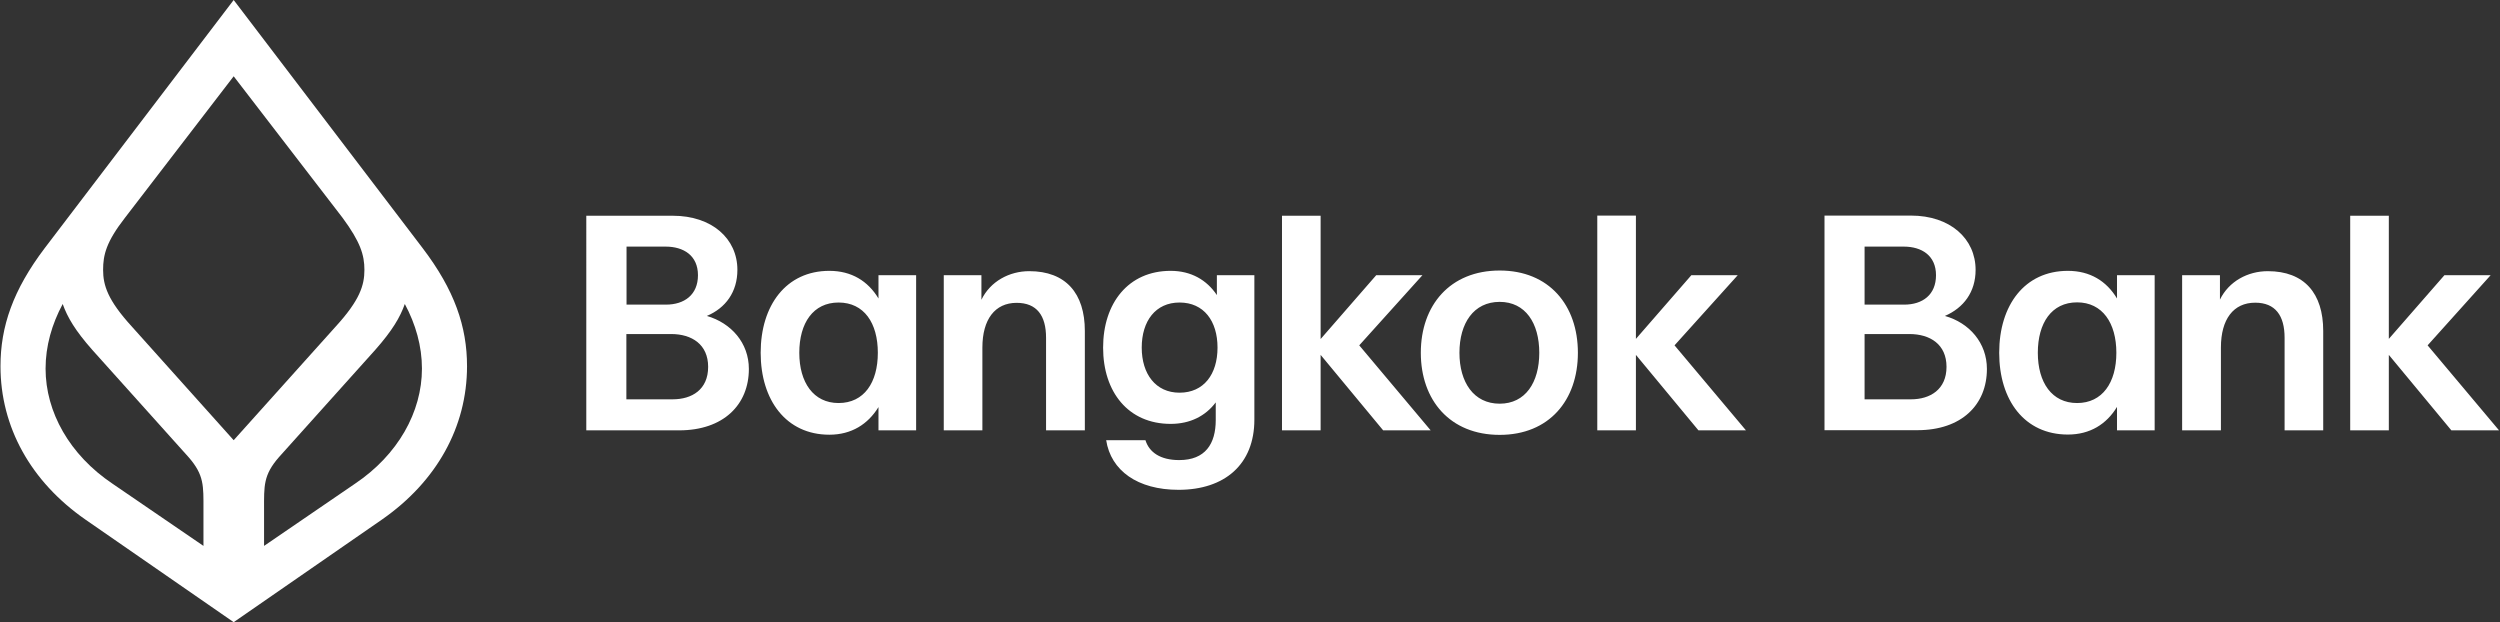
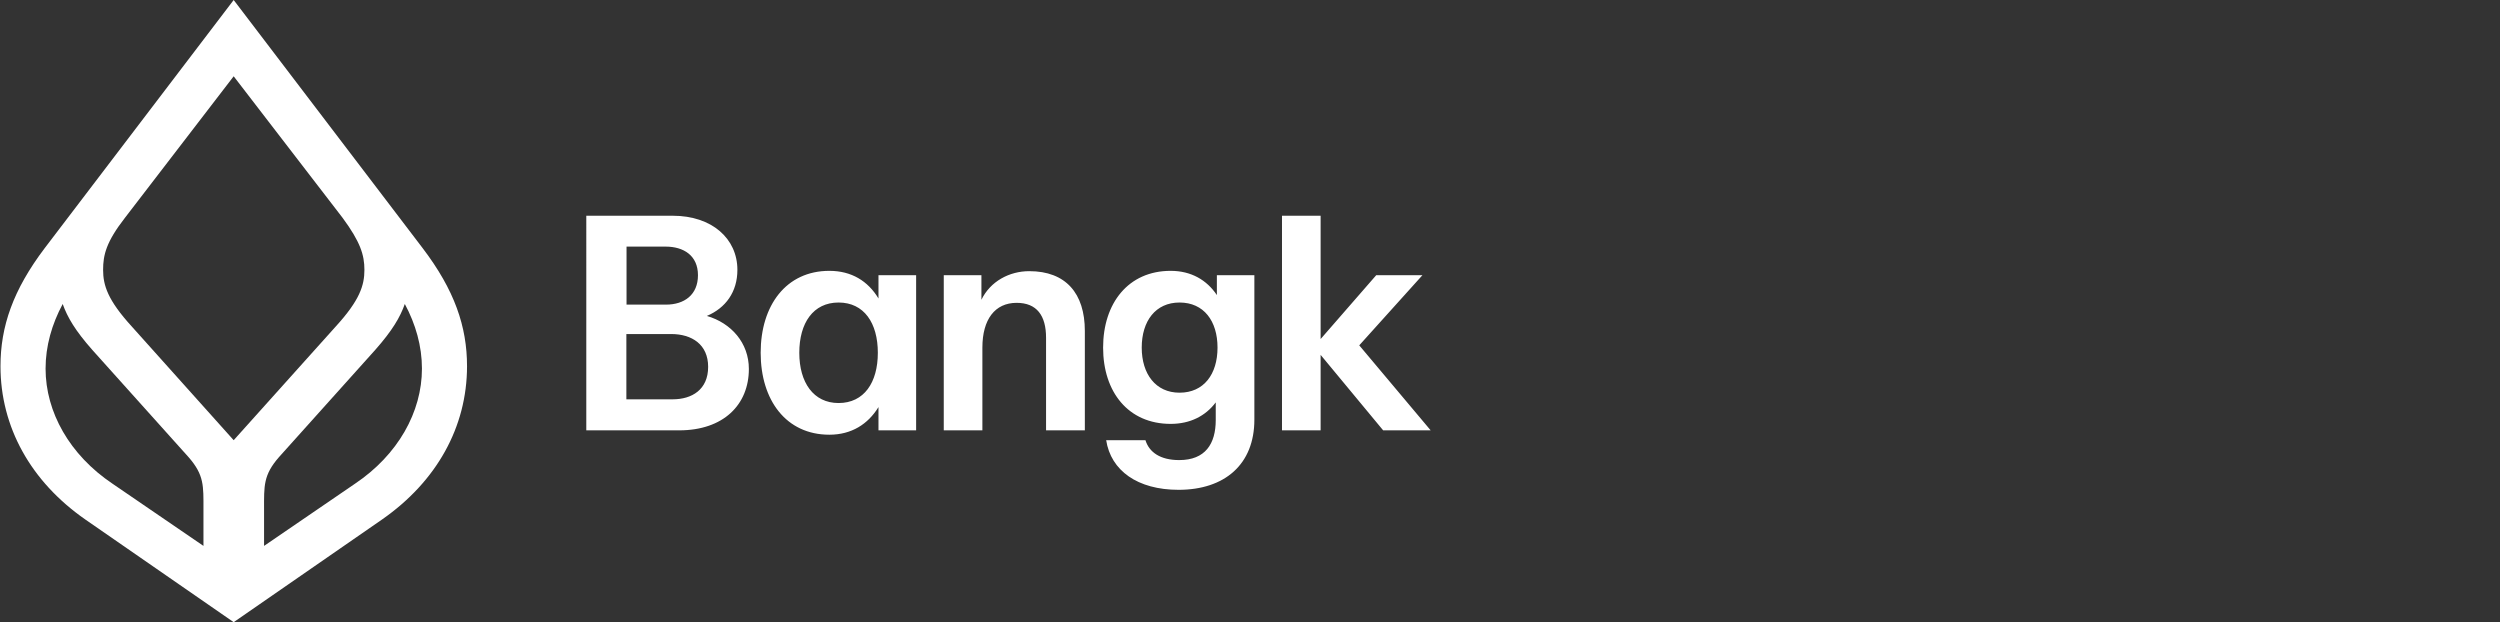
<svg xmlns="http://www.w3.org/2000/svg" version="1.2" viewBox="0 0 1547 385" width="1547" height="385">
  <rect x="0" y="0" width="1547" height="385" fill="#333333" stroke="none" />
  <title>BBL</title>
  <style>
		.s0 { fill: #ffffff } 
	</style>
  <g id="&lt;Group&gt;">
    <g id="Page 1">
      <path id="Path 9" fill-rule="evenodd" class="s0" d="m362.8 133.5h53.5c24.3 0 40 14.2 40 33.5 0 13.7-7.3 23.6-18.9 28.5 15.1 4.4 26 16.7 26 32.8 0 22.2-15.8 38-43.1 38h-57.5zm49.3 55c11.4 0 19.8-6.1 19.8-18.2 0-12.2-8.9-17.7-20-17.7h-24.2v35.9zm4.1 58.6c12 0 22-6 22-20.1 0-13.8-10-20.3-22.9-20.3h-27.7v40.4zm54.5-28.8c0-29.4 15.8-50.7 42.5-50.7 13.7 0 23.9 6.3 30.4 17.1v-14.4h23.3v96h-23.3v-14.4c-6.5 10.6-16.7 17.1-30.4 17.1-26.7 0-42.5-21.3-42.5-50.7zm48.2 31.1c15.8 0 24.3-12.7 24.3-31.1 0-18.4-8.5-31.1-24.3-31.1-15.7 0-24.3 12.7-24.3 31.1 0 18.4 8.8 31.1 24.3 31.1zm65.1-79.1h23.3v15.2c5.5-11.4 17.3-17.7 29.6-17.7 22.6 0 34.4 13.7 34.4 37v61.5h-24v-57.3c0-13.7-5.7-21.6-18.2-21.6-13.4 0-21.2 10.2-21.2 27.7v51.2h-23.9zm100.5 102.1h24.3c2.3 7.4 9.1 12.3 20.9 12.3 16.1 0 22.6-10 22.6-24.8v-10.9c-6.3 8.4-15.8 13.3-27.9 13.3-26.2 0-41.8-19.7-41.8-47.2 0-27.5 15.6-47.5 41.8-47.5 12.7 0 22.4 5.7 28.6 15v-12.3h23.2v89.4c0 27.7-18.4 43.4-46.9 43.4-25.4 0-41.9-11.9-44.8-30.7zm45.4-29.4c15 0 23.5-11.4 23.5-27.9 0-16.5-8.5-27.9-23.5-27.9-14.8 0-23.4 11.4-23.4 27.9 0 16.3 8.6 27.9 23.4 27.9zm87.3-23.4v46.7h-23.9v-132.8h23.9v76.3l34.4-39.5h28.6l-39.1 43.4 44.2 52.6h-29.4z" />
-       <path id="Path 10" fill-rule="evenodd" class="s0" d="m879.2 218.3c0-29.4 18.1-50.9 48.8-50.9 30.6 0 48.4 21.5 48.4 50.9 0 29.4-17.8 50.8-48.4 50.8-30.7 0-48.8-21.4-48.8-50.8zm48.8 31.5c15.9 0 24.5-13.1 24.5-31.5 0-18.4-8.6-31.5-24.5-31.5-16.1 0-24.9 13.2-24.9 31.5 0 18.2 8.8 31.5 24.9 31.5zm84.3-30.2v46.7h-23.9v-132.9h23.9v76.3l34.3-39.4h28.7l-39.1 43.4 44.2 52.6h-29.4zm116.7-86.2h53.5c24.3 0 40 14.3 40 33.6 0 13.7-7.4 23.5-19 28.5 15.2 4.3 26 16.7 26 32.8 0 22.2-15.7 37.9-43 37.9h-57.5zm49.3 55.1c11.4 0 19.7-6.1 19.7-18.2 0-12.2-8.9-17.7-19.9-17.7h-24.3v35.9zm4.2 58.6c11.9 0 22-6.1 22-20.1 0-13.9-10.1-20.3-23-20.3h-27.7v40.4zm54.6-28.8c0-29.4 15.7-50.7 42.5-50.7 13.7 0 23.9 6.3 30.4 17.1v-14.4h23.3v96h-23.3v-14.5c-6.5 10.7-16.7 17.1-30.4 17.1-26.8 0-42.5-21.2-42.5-50.6zm48.2 31.1c15.7 0 24.3-12.7 24.3-31.1 0-18.4-8.6-31.2-24.3-31.2-15.8 0-24.3 12.8-24.3 31.2 0 18.4 8.7 31.1 24.3 31.1zm65-79.1h23.4v15.1c5.5-11.3 17.2-17.6 29.6-17.6 22.6 0 34.3 13.7 34.3 37v61.5h-23.9v-57.3c0-13.7-5.7-21.7-18.2-21.7-13.5 0-21.2 10.3-21.2 27.7v51.3h-24zm127.9 49.3v46.7h-23.9v-132.8h23.9v76.2l34.4-39.4h28.6l-39 43.4 44.2 52.6h-29.5z" />
      <path id="Path 11" class="s0" d="m261.5 153.5l-116.9-153.5-116.9 153.5c-19.7 26-27.4 48.6-27.4 73.1 0 37.6 18.7 71.3 52.4 94.8l91.9 63.6 91.9-63.6c33.7-23.5 52.5-57.2 52.5-94.8 0-24.5-7.7-47.1-27.5-73.1zm-179.9 48.6c-14.9-16.3-17.8-25.5-17.8-35.1 0-9.2 1.9-17.3 13.5-32.2l67.3-87.6 67.4 87.6c11 14.9 13.5 23 13.5 32.2 0 9.6-2.9 18.8-17.8 35.1l-63.1 70.3zm44.3 113v22.7l-56.3-38.5c-26.5-17.8-41.4-44.3-41.4-71.2 0-14 3.9-27.5 10.6-40 2.9 8.2 7.7 16.4 18.3 28.4l59.6 66.4c9.7 11.1 9.2 17.8 9.2 32.2zm93.8-15.8l-56.3 38.5v-22.7c0-14.4-0.5-21.1 9.2-32.2l59.6-66.4c10.6-12 15.4-20.2 18.3-28.4 6.7 12.5 10.6 26 10.6 40 0 26.9-14.9 53.4-41.4 71.2z" />
    </g>
  </g>
</svg>